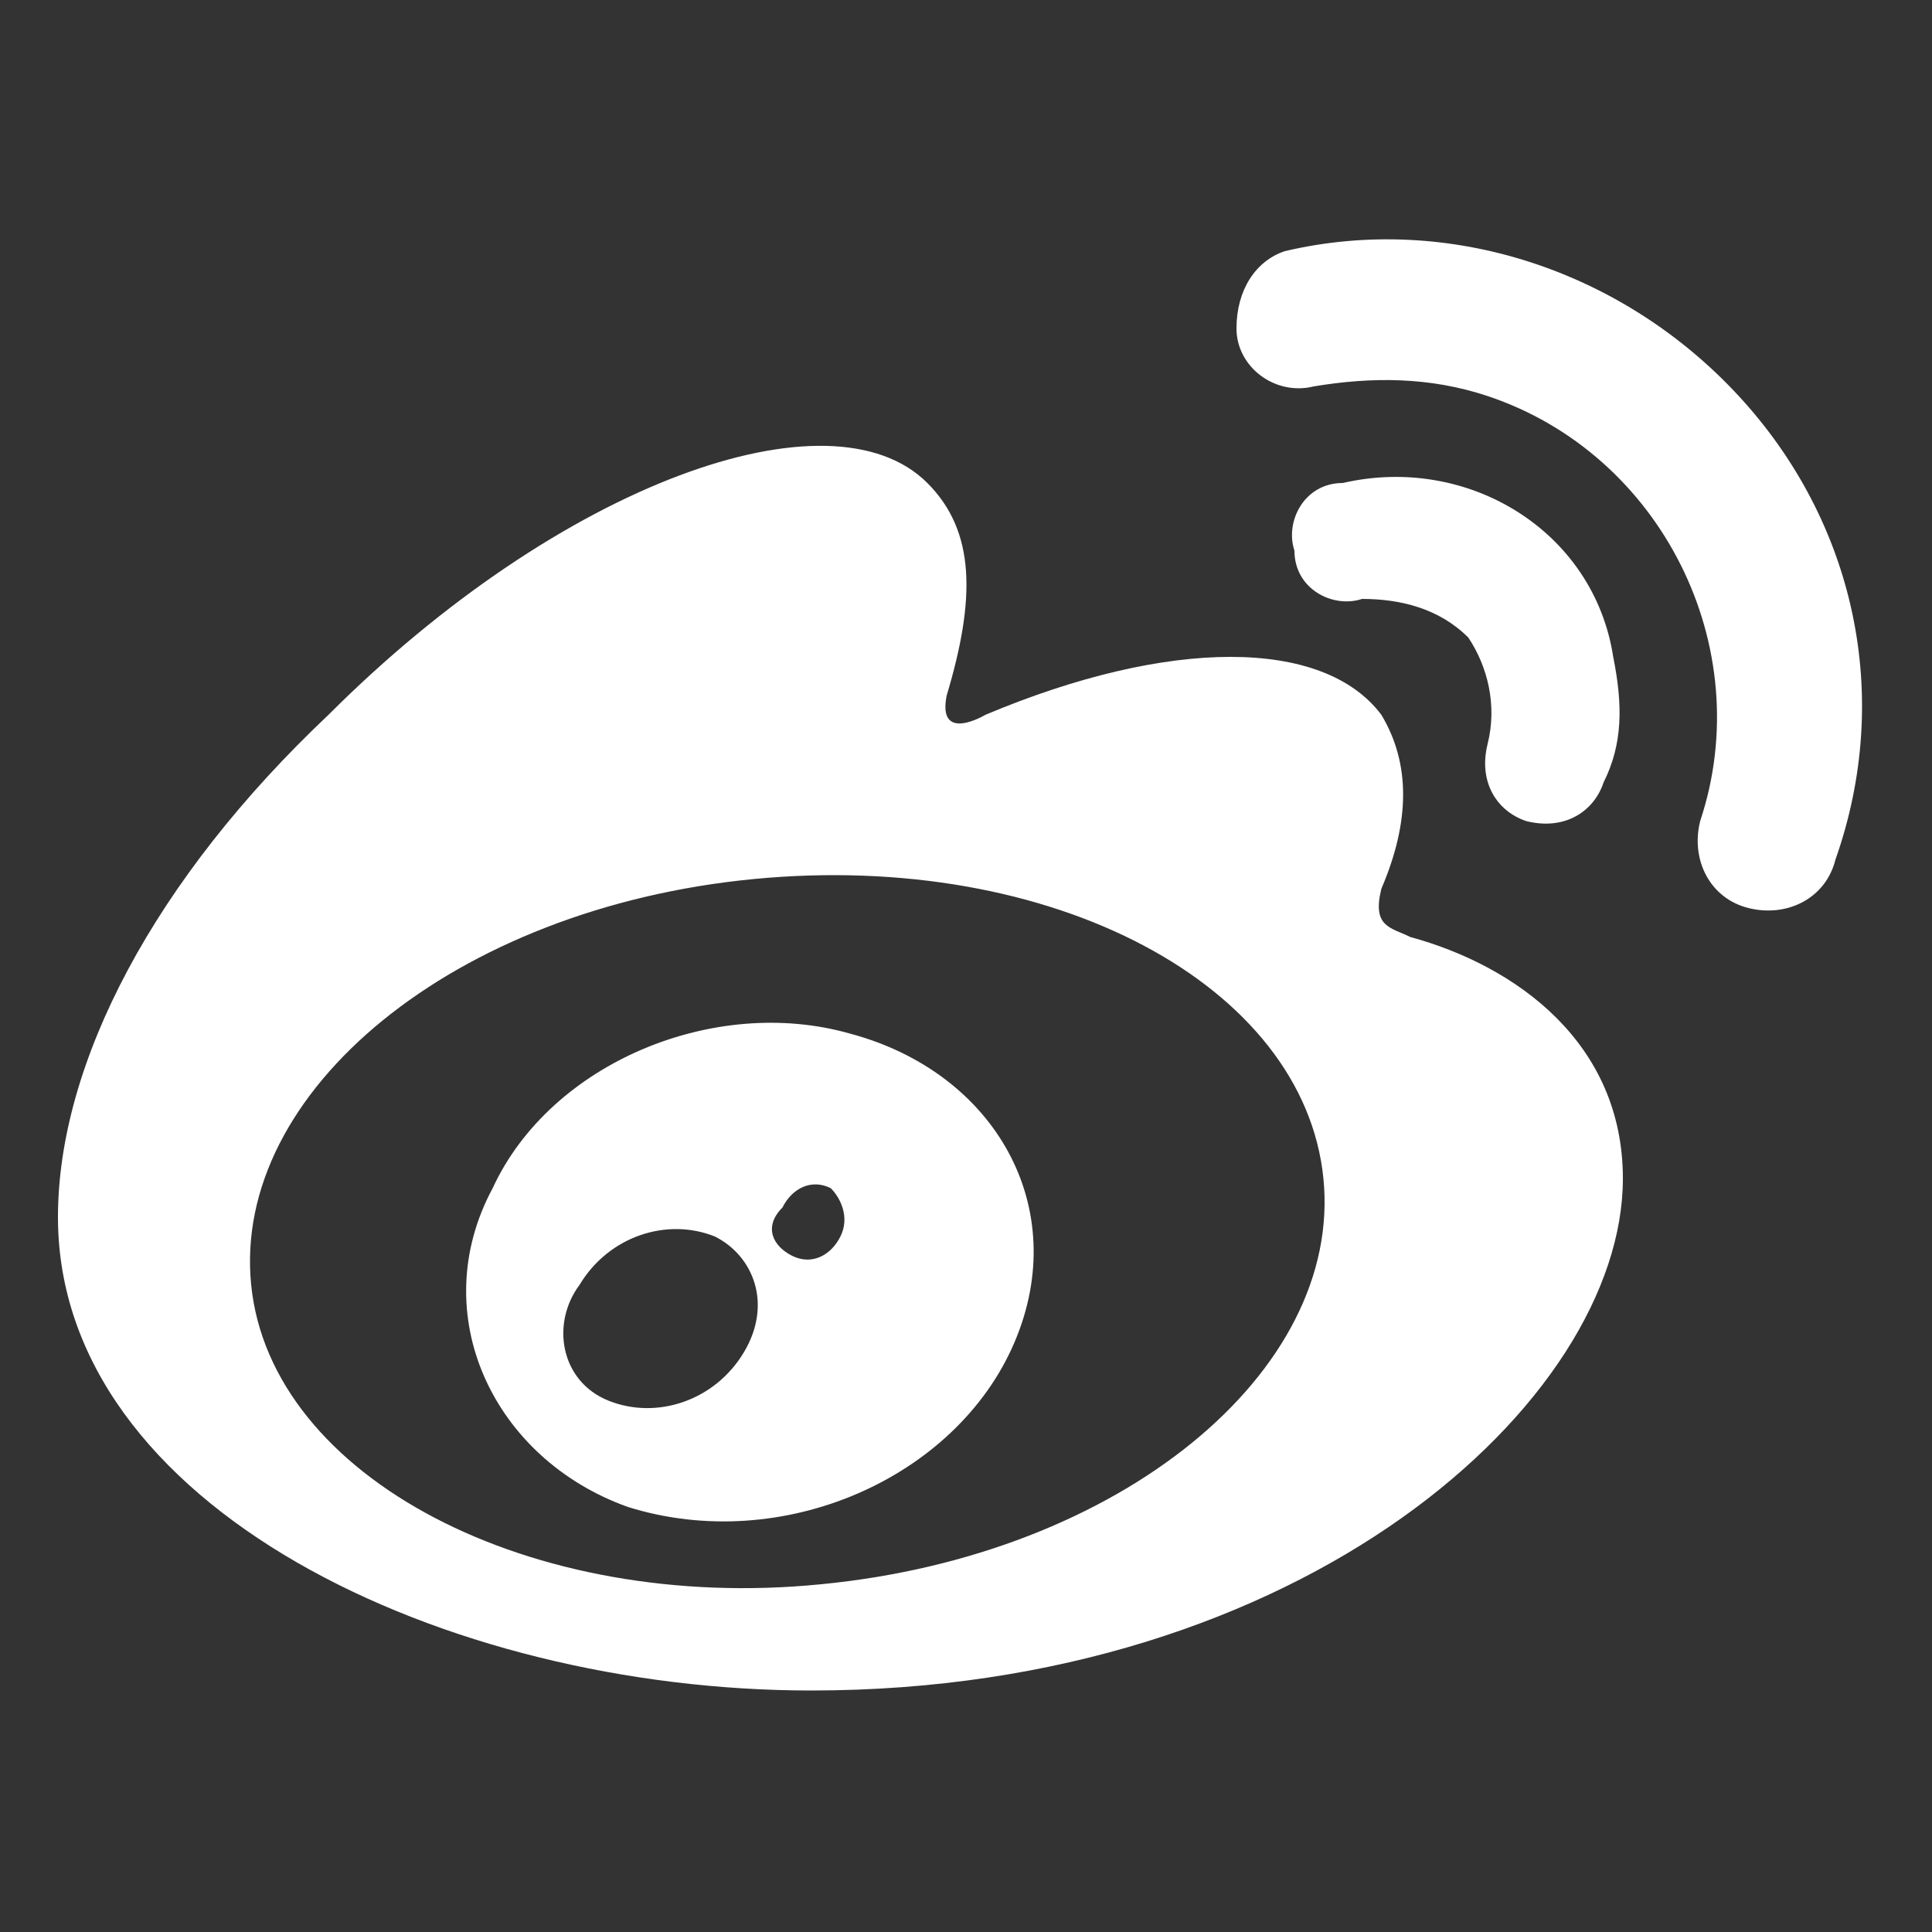
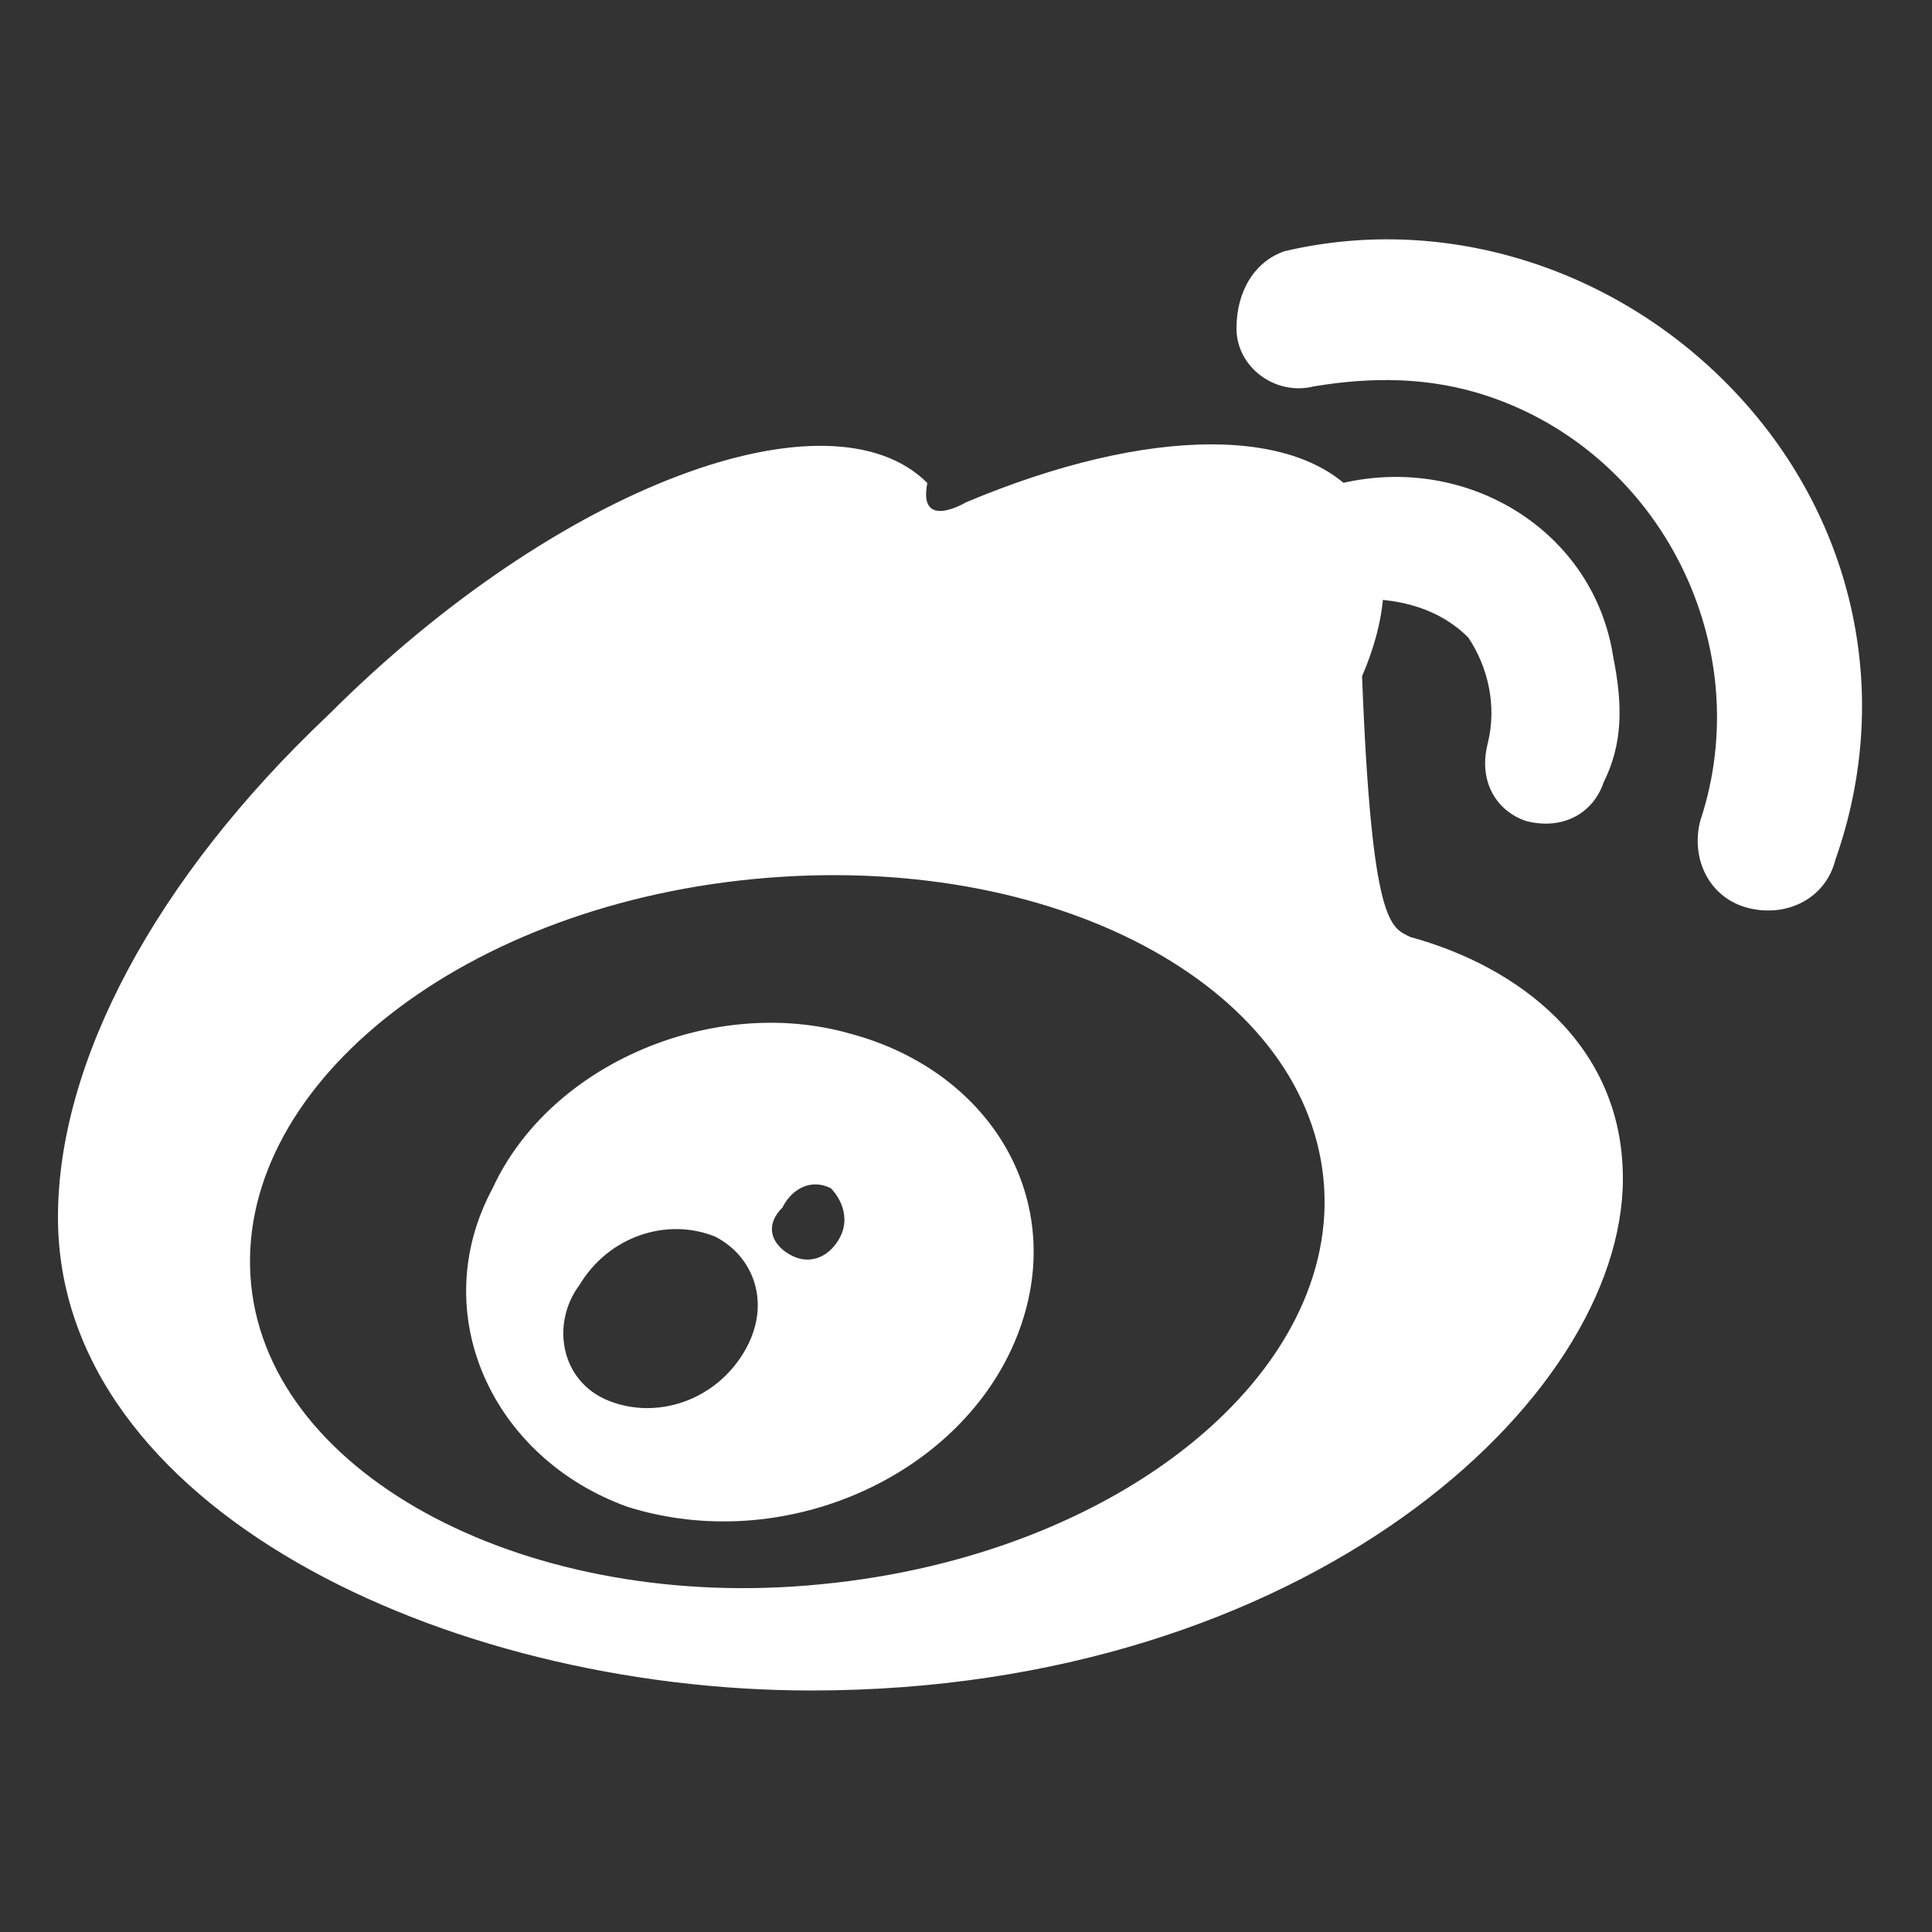
<svg xmlns="http://www.w3.org/2000/svg" version="1.1" id="图层_1" x="0px" y="0px" viewBox="0 0 20 20" style="enable-background:new 0 0 20 20;" xml:space="preserve">
  <rect x="0" y="0" width="20" height="20" fill="#333333" stroke="none" />
  <style type="text/css">
	.st3{fill:#fff;}
</style>
-   <path class="st3" d="M14.6,9.7c1.1,0.3,2.2,1.1,2.2,2.5c0,2.3-3.3,5.3-8.4,5.3c-3.8,0-7.8-1.9-7.8-4.9c0-1.6,1-3.5,2.8-5.2  C5.8,5,8.6,4,9.6,5c0.5,0.5,0.5,1.2,0.2,2.2c-0.1,0.5,0.4,0.2,0.4,0.2c1.9-0.8,3.5-0.8,4.1,0c0.3,0.5,0.3,1.1,0,1.8  C14.2,9.6,14.4,9.6,14.6,9.7L14.6,9.7z M8.5,16.4c3.1-0.3,5.4-2.2,5.2-4.2c-0.2-2-2.8-3.4-5.9-3.1c-3.1,0.3-5.4,2.2-5.2,4.2  C2.8,15.3,5.5,16.7,8.5,16.4z M5.1,12.3c0.6-1.3,2.3-2,3.7-1.6c1.5,0.4,2.3,1.8,1.7,3.2c-0.6,1.4-2.4,2.2-4,1.7  C5.1,15.1,4.4,13.6,5.1,12.3z M6.3,14.5c0.5,0.2,1.1,0,1.4-0.5c0.3-0.5,0.1-1-0.3-1.2c-0.5-0.2-1.1,0-1.4,0.5  C5.7,13.7,5.8,14.3,6.3,14.5z M8.2,13c0.2,0.1,0.4,0,0.5-0.2c0.1-0.2,0-0.4-0.1-0.5c-0.2-0.1-0.4,0-0.5,0.2C7.9,12.7,8,12.9,8.2,13z   M16.6,8.1c-0.1,0.3-0.4,0.5-0.8,0.4c-0.3-0.1-0.5-0.4-0.4-0.8c0,0,0,0,0,0c0.1-0.4,0-0.8-0.2-1.1c-0.3-0.3-0.7-0.4-1.1-0.4  c-0.3,0.1-0.7-0.1-0.7-0.5c-0.1-0.3,0.1-0.7,0.5-0.7c1.3-0.3,2.6,0.5,2.8,1.8C16.8,7.3,16.8,7.7,16.6,8.1z M13.3,2.6  C15,2.2,16.8,2.8,18,4.1c1.2,1.3,1.6,3.1,1,4.8c-0.1,0.4-0.5,0.6-0.9,0.5c0,0,0,0,0,0c-0.4-0.1-0.6-0.5-0.5-0.9  c0.6-1.8-0.4-3.8-2.2-4.4c-0.6-0.2-1.2-0.2-1.8-0.1c-0.4,0.1-0.8-0.2-0.8-0.6C12.8,3,13,2.7,13.3,2.6z" />
+   <path class="st3" d="M14.6,9.7c1.1,0.3,2.2,1.1,2.2,2.5c0,2.3-3.3,5.3-8.4,5.3c-3.8,0-7.8-1.9-7.8-4.9c0-1.6,1-3.5,2.8-5.2  C5.8,5,8.6,4,9.6,5c-0.1,0.5,0.4,0.2,0.4,0.2c1.9-0.8,3.5-0.8,4.1,0c0.3,0.5,0.3,1.1,0,1.8  C14.2,9.6,14.4,9.6,14.6,9.7L14.6,9.7z M8.5,16.4c3.1-0.3,5.4-2.2,5.2-4.2c-0.2-2-2.8-3.4-5.9-3.1c-3.1,0.3-5.4,2.2-5.2,4.2  C2.8,15.3,5.5,16.7,8.5,16.4z M5.1,12.3c0.6-1.3,2.3-2,3.7-1.6c1.5,0.4,2.3,1.8,1.7,3.2c-0.6,1.4-2.4,2.2-4,1.7  C5.1,15.1,4.4,13.6,5.1,12.3z M6.3,14.5c0.5,0.2,1.1,0,1.4-0.5c0.3-0.5,0.1-1-0.3-1.2c-0.5-0.2-1.1,0-1.4,0.5  C5.7,13.7,5.8,14.3,6.3,14.5z M8.2,13c0.2,0.1,0.4,0,0.5-0.2c0.1-0.2,0-0.4-0.1-0.5c-0.2-0.1-0.4,0-0.5,0.2C7.9,12.7,8,12.9,8.2,13z   M16.6,8.1c-0.1,0.3-0.4,0.5-0.8,0.4c-0.3-0.1-0.5-0.4-0.4-0.8c0,0,0,0,0,0c0.1-0.4,0-0.8-0.2-1.1c-0.3-0.3-0.7-0.4-1.1-0.4  c-0.3,0.1-0.7-0.1-0.7-0.5c-0.1-0.3,0.1-0.7,0.5-0.7c1.3-0.3,2.6,0.5,2.8,1.8C16.8,7.3,16.8,7.7,16.6,8.1z M13.3,2.6  C15,2.2,16.8,2.8,18,4.1c1.2,1.3,1.6,3.1,1,4.8c-0.1,0.4-0.5,0.6-0.9,0.5c0,0,0,0,0,0c-0.4-0.1-0.6-0.5-0.5-0.9  c0.6-1.8-0.4-3.8-2.2-4.4c-0.6-0.2-1.2-0.2-1.8-0.1c-0.4,0.1-0.8-0.2-0.8-0.6C12.8,3,13,2.7,13.3,2.6z" />
</svg>